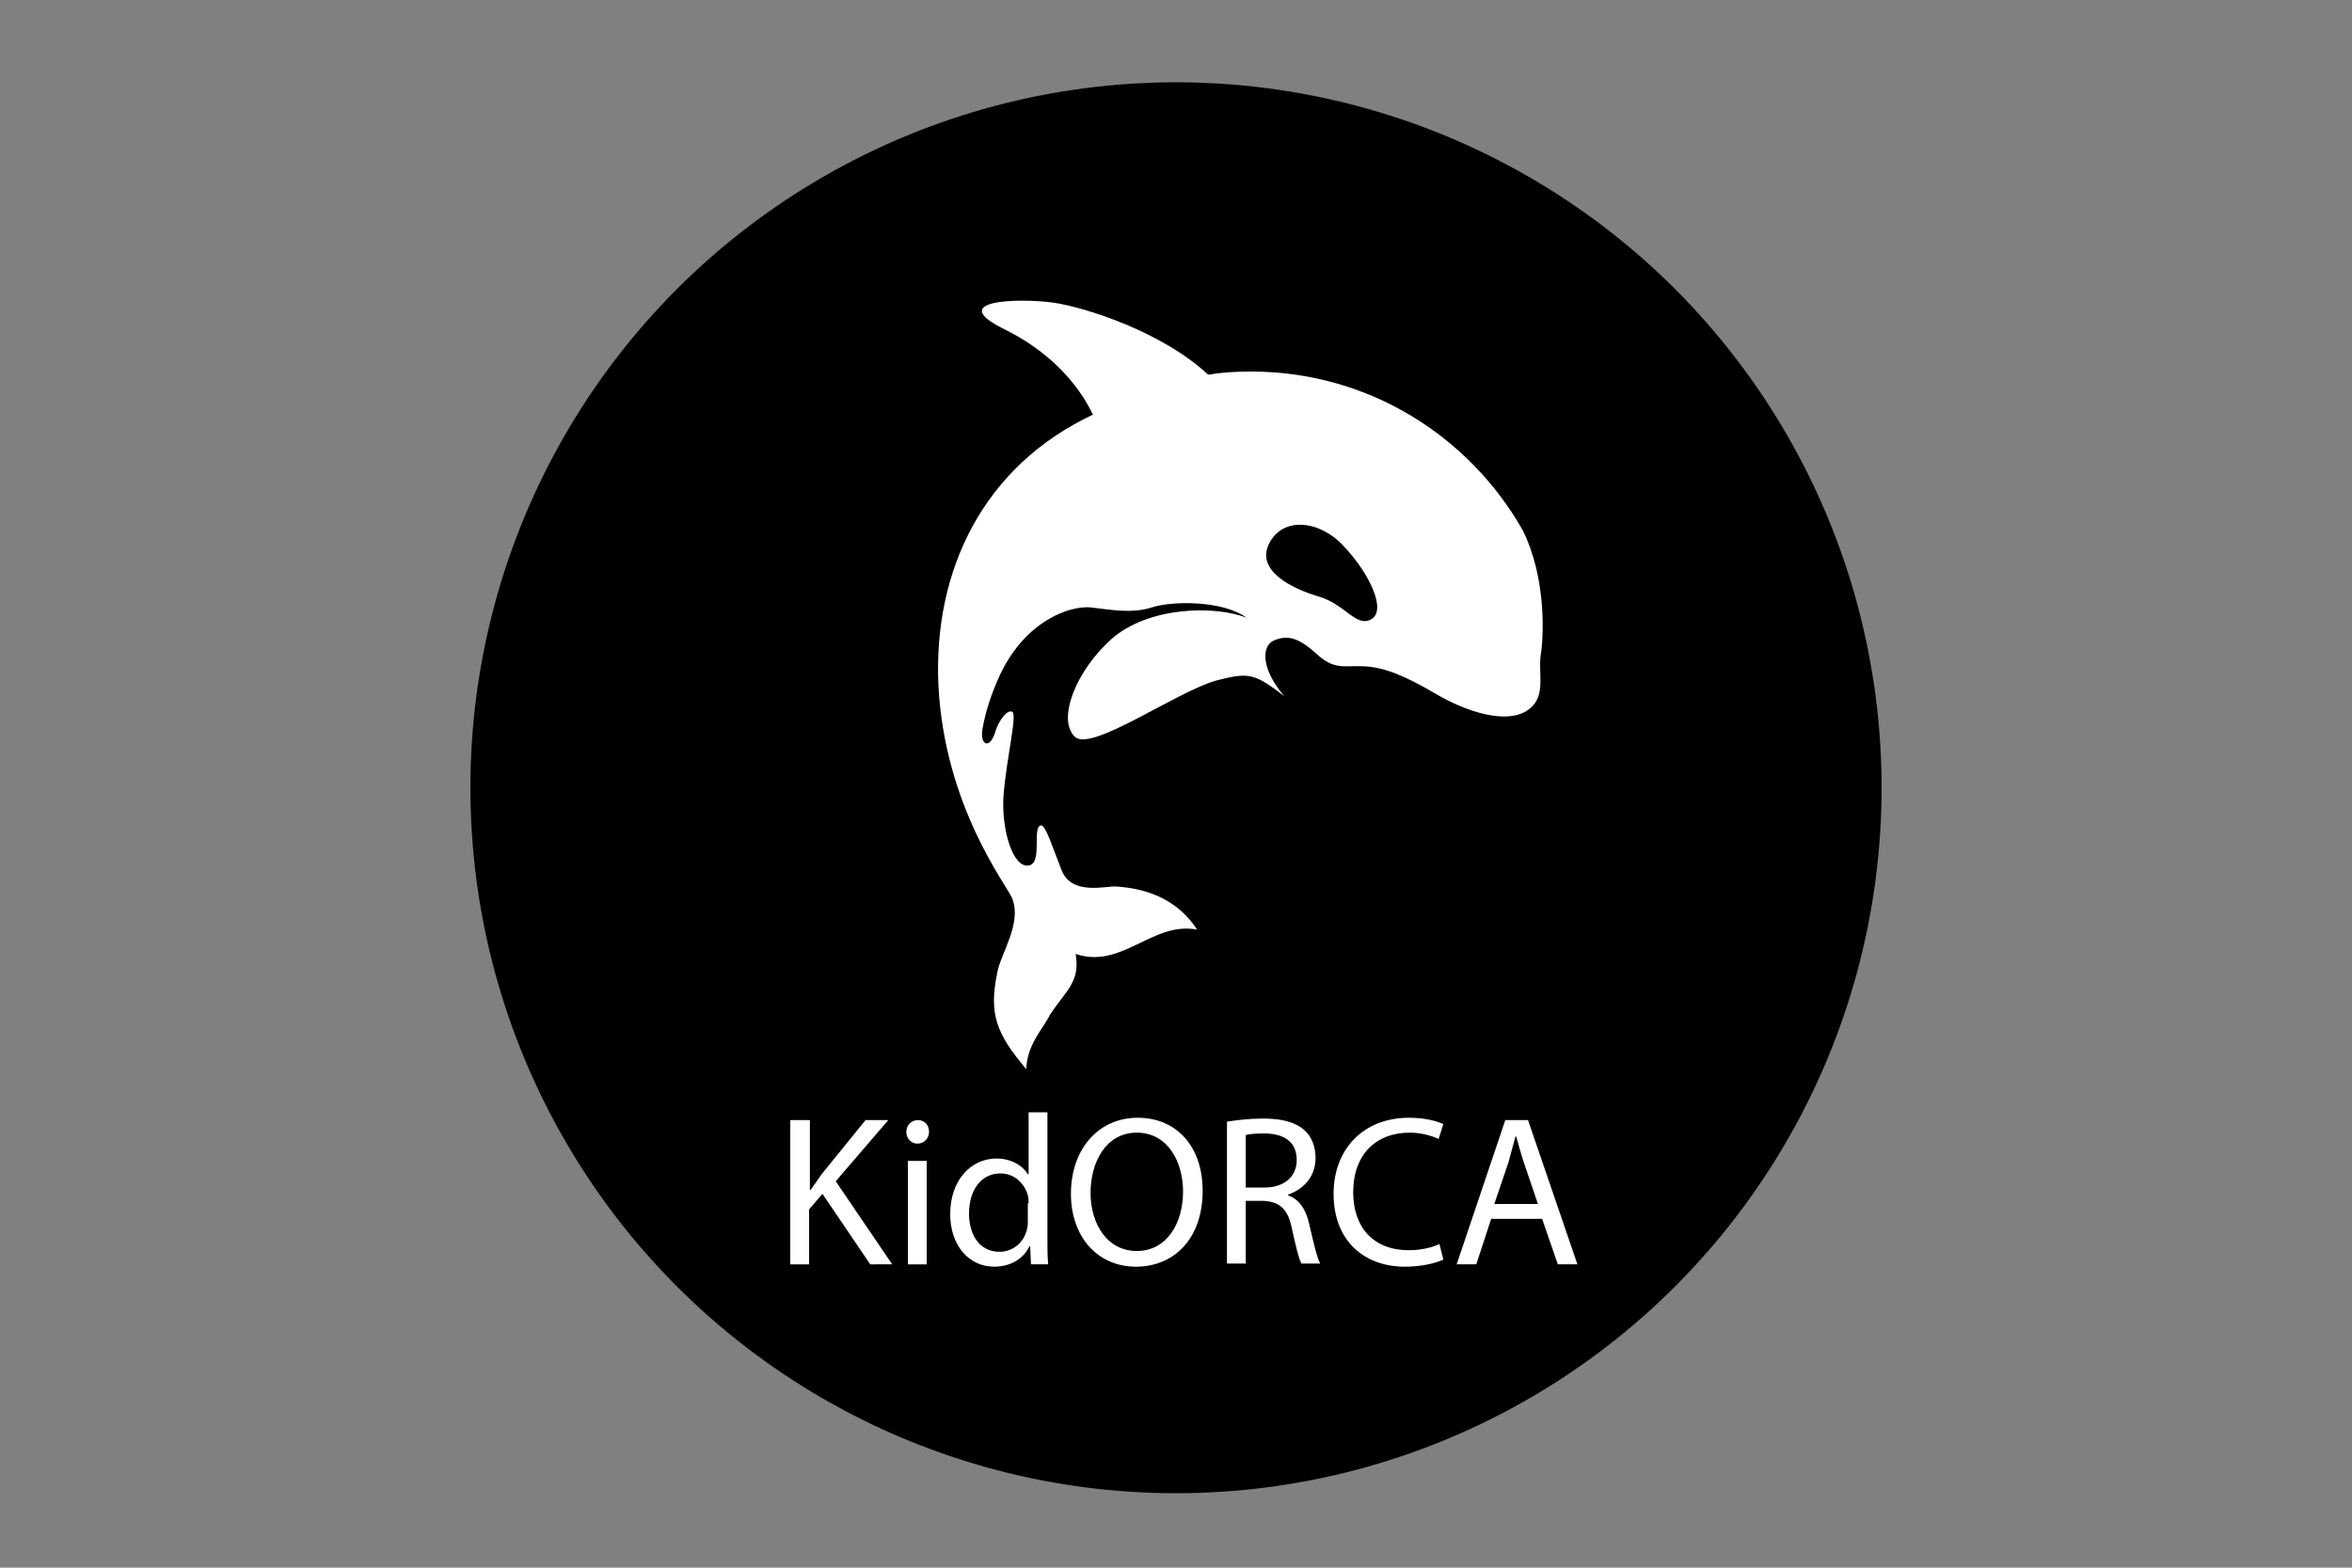
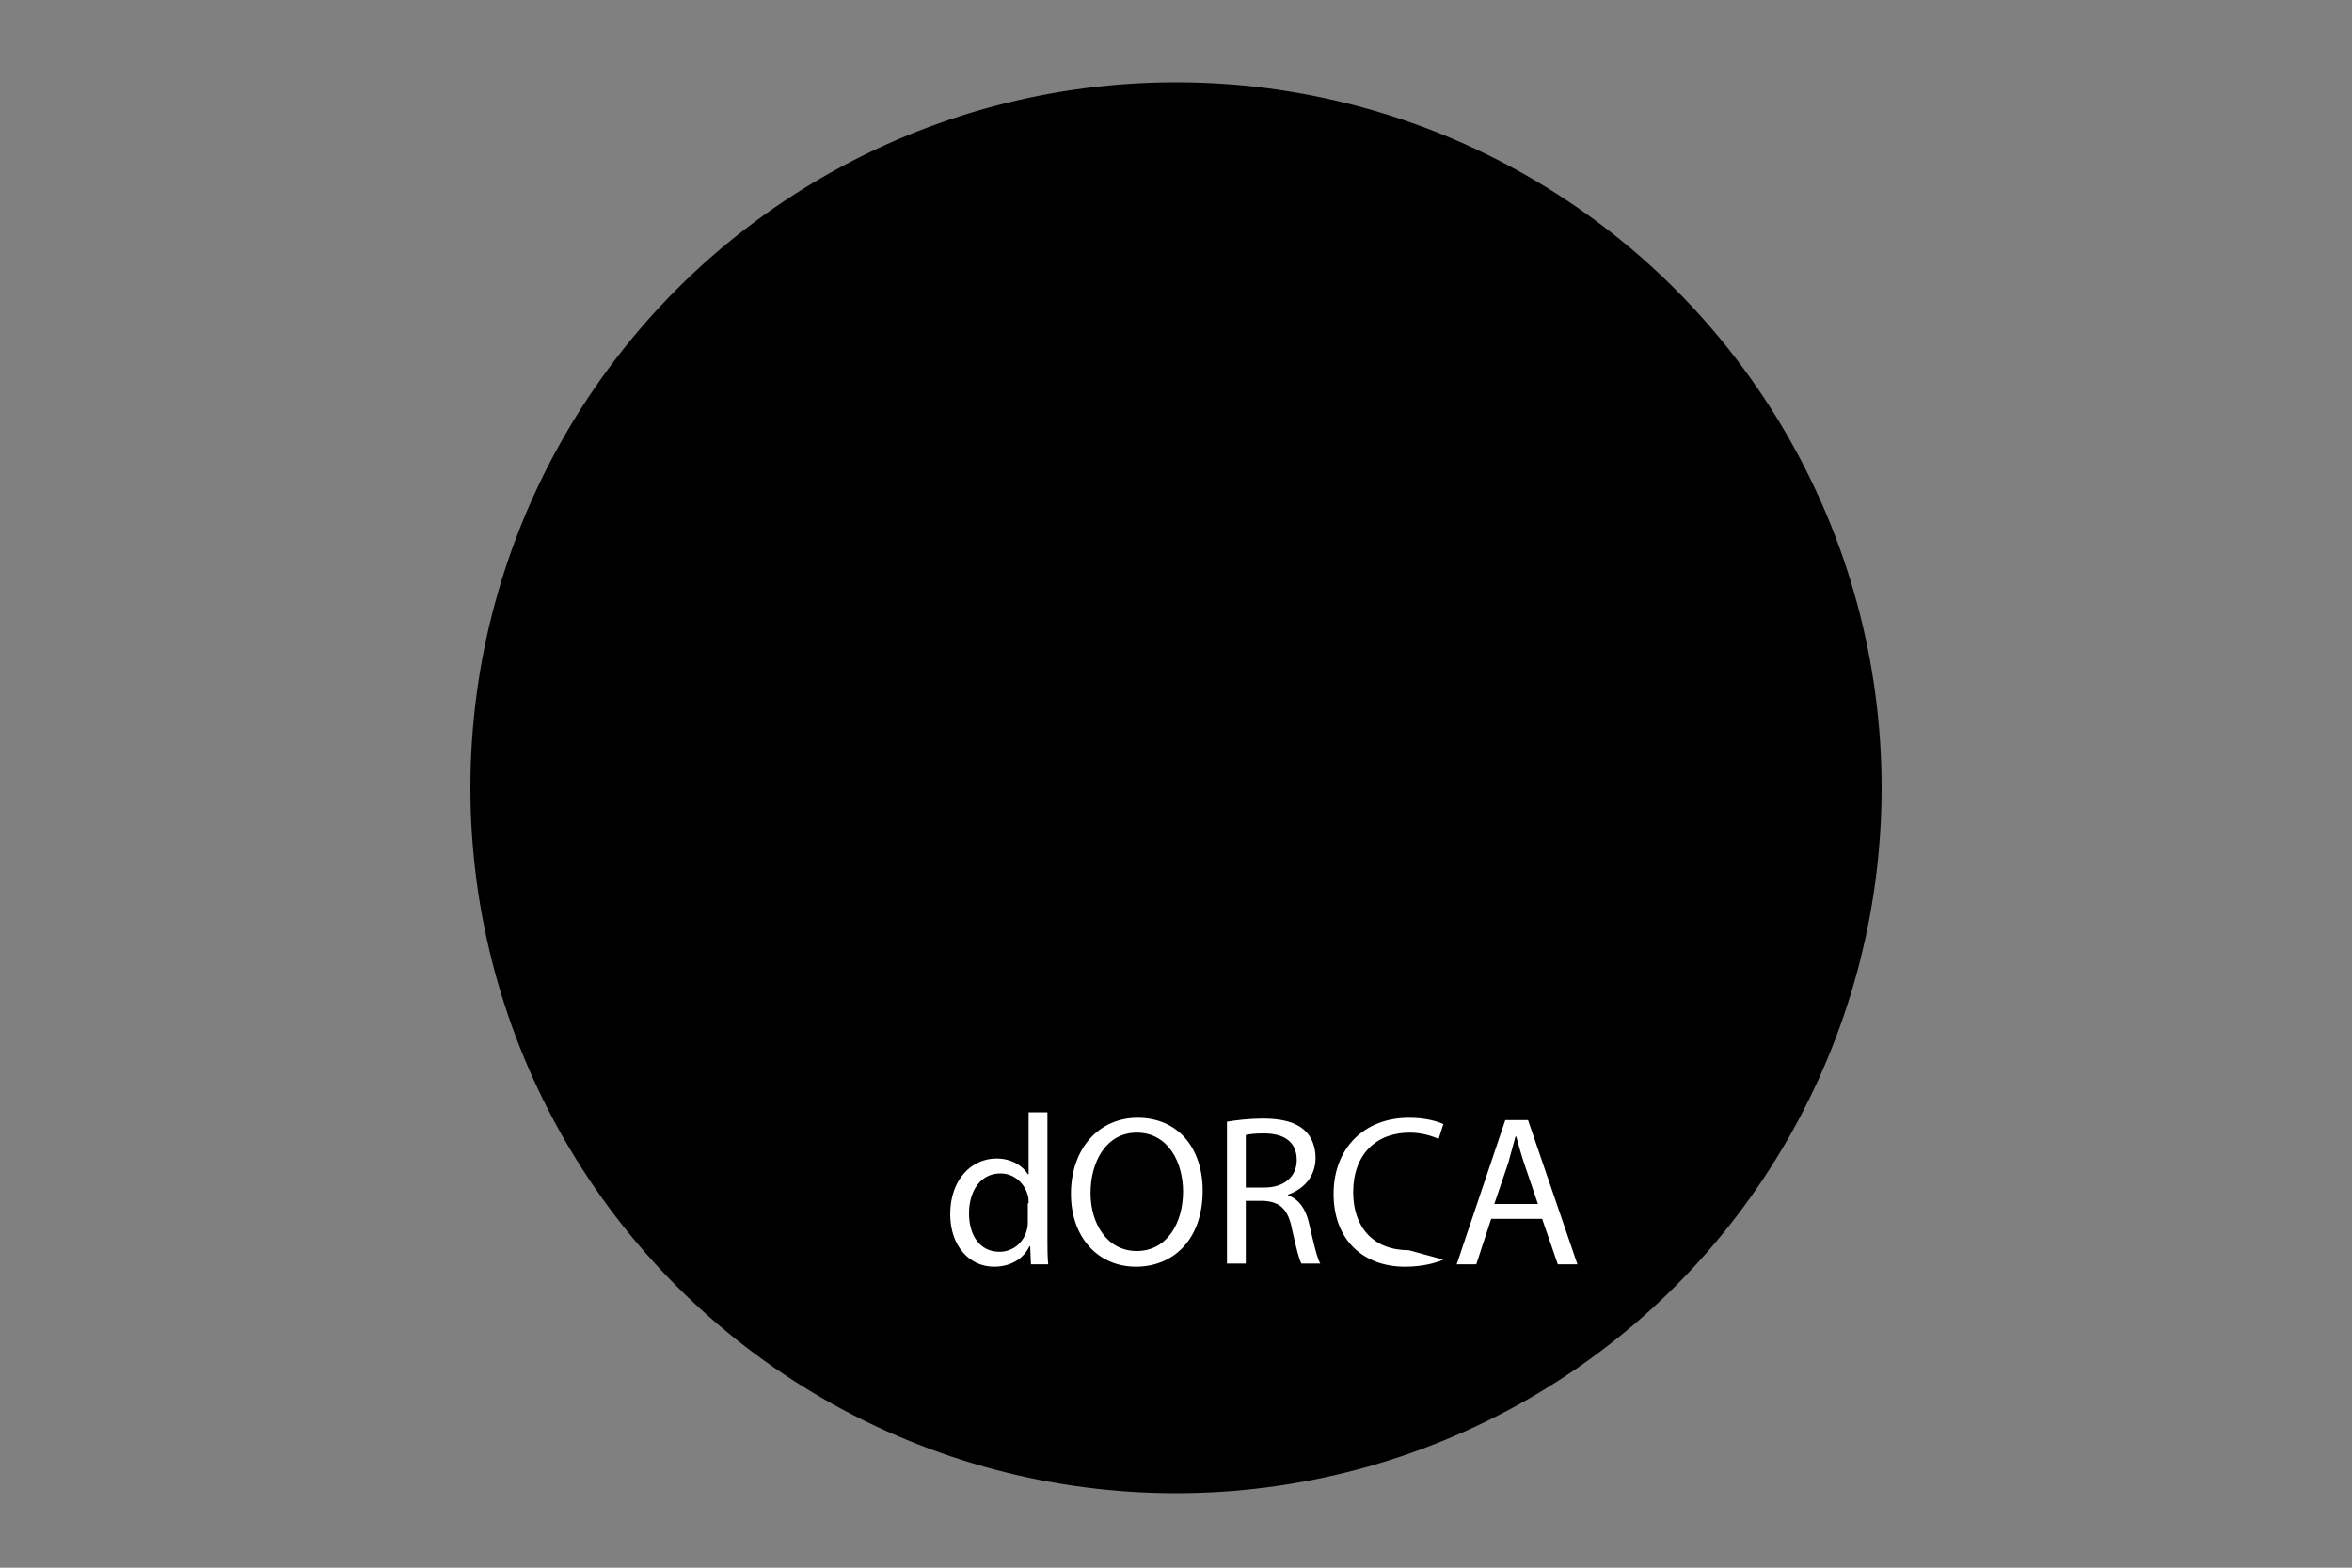
<svg xmlns="http://www.w3.org/2000/svg" version="1.1" id="Calque_1" x="0px" y="0px" viewBox="0 0 300 200" style="enable-background:new 0 0 300 200;" xml:space="preserve">
  <rect x="0" y="0" width="300" height="200" fill="#808080" stroke="none" />
  <style type="text/css">
	.st0{stroke:#000000;stroke-miterlimit:10;}
	.st1{fill:#FFFFFF;}
</style>
  <g>
    <g>
      <circle class="st0" cx="150" cy="100.5" r="89.5" />
    </g>
    <g>
-       <path class="st1" d="M194.2,67.6c-6.9-12.1-19.8-20.2-34.6-20.2c-1.9,0-3.7,0.1-5.5,0.4c-5.9-5.5-15.7-8.6-19.8-9.2    c-4.6-0.6-13.7-0.3-6.2,3.4c5.7,2.8,9.4,6.9,11.3,10.9c-14,6.6-20.4,19.9-19.7,34.6c0.8,15.4,8.7,25.4,9.4,27.1    c1.3,3.2-1.5,7.1-1.9,9.5c-1.1,5.3-0.1,7.8,3.7,12.3c0.1-3.2,2.2-5.2,3-6.9c2.1-3.2,3.9-4.2,3.3-7.8c5.9,2,9.8-4.2,15.5-3.1    c-2.3-3.5-5.8-5.2-10.3-5.5c-1.4-0.1-5.7,1.2-7-2.1c-1-2.5-2-5.7-2.6-5.7c-1.2,0.1,0.2,4.7-1.5,5.1c-2.1,0.5-3.6-4.6-3.3-8.9    c0.4-5,1.8-10.4,1.1-10.7c-0.7-0.3-1.7,1.2-2.1,2.4c-0.7,2.5-2,1.9-1.7-0.1c0.4-2.4,1.2-4.7,2.2-6.9c3.3-7.1,9.1-9,11.7-8.7    c2.6,0.3,5.1,0.8,7.7,0c2.3-0.8,8.9-1,12.1,1.3c-4.2-1.6-12.5-1.4-17.2,2.7c-4.6,4.1-7,10.3-4.7,12.5c2.1,2,13-5.8,18.1-7.2    c4-1,4.7-1,8.6,2c-3-3.5-2.9-6.4-1.3-7.1c1.7-0.7,3.1-0.4,5.4,1.7c2.3,2.1,3.4,1.5,6,1.6c2.6,0.1,5.3,1.2,9.2,3.5    c3.9,2.3,8.9,3.9,11.6,2.2c2.6-1.6,1.5-4.5,1.8-7C196.9,81.4,197.3,73.8,194.2,67.6z M174.9,79c-1.9,1.1-3.3-1.9-6.7-2.9    c-3.4-1-8.1-3.3-6.3-6.8c1.8-3.5,6.6-2.9,9.6,0.5C174.7,73.2,176.9,77.9,174.9,79z" />
-     </g>
+       </g>
    <g>
-       <path class="st1" d="M100.9,142.9h2.4v8.9h0.1c0.5-0.7,1-1.4,1.4-2l5.6-6.9h2.9l-6.7,7.8l7.2,10.6H111l-6.1-9l-1.7,2v7h-2.4V142.9    z" />
-       <path class="st1" d="M118.5,144.4c0,0.8-0.6,1.5-1.5,1.5c-0.8,0-1.4-0.7-1.4-1.5c0-0.8,0.6-1.5,1.5-1.5    C117.9,142.9,118.5,143.5,118.5,144.4z M115.8,161.3v-13.2h2.4v13.2H115.8z" />
      <path class="st1" d="M133.6,141.9v16c0,1.2,0,2.5,0.1,3.4h-2.2l-0.1-2.3h-0.1c-0.7,1.5-2.3,2.6-4.5,2.6c-3.2,0-5.6-2.7-5.6-6.7    c0-4.4,2.7-7.1,5.9-7.1c2,0,3.4,1,4,2h0.1v-7.9H133.6z M131.2,153.5c0-0.3,0-0.7-0.1-1c-0.4-1.5-1.7-2.8-3.5-2.8    c-2.5,0-4,2.2-4,5.1c0,2.7,1.3,4.9,3.9,4.9c1.6,0,3.1-1.1,3.5-2.9c0.1-0.3,0.1-0.7,0.1-1V153.5z" />
      <path class="st1" d="M153.4,151.9c0,6.3-3.8,9.7-8.5,9.7c-4.9,0-8.3-3.8-8.3-9.3c0-5.8,3.6-9.7,8.5-9.7    C150.2,142.6,153.4,146.4,153.4,151.9z M139.1,152.2c0,3.9,2.1,7.4,5.9,7.4c3.8,0,5.9-3.5,5.9-7.6c0-3.7-1.9-7.5-5.9-7.5    C141.1,144.5,139.1,148.2,139.1,152.2z" />
      <path class="st1" d="M156.5,143.1c1.2-0.2,2.9-0.4,4.6-0.4c2.5,0,4.2,0.5,5.3,1.5c0.9,0.8,1.4,2.1,1.4,3.5c0,2.4-1.5,4-3.5,4.7    v0.1c1.4,0.5,2.3,1.8,2.7,3.7c0.6,2.6,1,4.3,1.4,5H166c-0.3-0.5-0.7-2.1-1.2-4.4c-0.5-2.5-1.5-3.5-3.7-3.6h-2.2v8h-2.4V143.1z     M158.9,151.5h2.4c2.5,0,4.1-1.4,4.1-3.5c0-2.4-1.7-3.4-4.2-3.4c-1.1,0-2,0.1-2.3,0.2V151.5z" />
-       <path class="st1" d="M184.1,160.7c-0.9,0.4-2.6,0.9-4.9,0.9c-5.2,0-9.1-3.3-9.1-9.3c0-5.8,3.9-9.7,9.6-9.7c2.3,0,3.7,0.5,4.4,0.8    l-0.6,1.9c-0.9-0.4-2.2-0.8-3.7-0.8c-4.3,0-7.2,2.8-7.2,7.6c0,4.5,2.6,7.4,7.1,7.4c1.4,0,2.9-0.3,3.9-0.8L184.1,160.7z" />
+       <path class="st1" d="M184.1,160.7c-0.9,0.4-2.6,0.9-4.9,0.9c-5.2,0-9.1-3.3-9.1-9.3c0-5.8,3.9-9.7,9.6-9.7c2.3,0,3.7,0.5,4.4,0.8    l-0.6,1.9c-0.9-0.4-2.2-0.8-3.7-0.8c-4.3,0-7.2,2.8-7.2,7.6c0,4.5,2.6,7.4,7.1,7.4L184.1,160.7z" />
      <path class="st1" d="M190.2,155.5l-1.9,5.8h-2.5l6.2-18.4h2.9l6.3,18.4h-2.5l-2-5.8H190.2z M196.2,153.7l-1.8-5.3    c-0.4-1.2-0.7-2.3-1-3.4h-0.1c-0.3,1.1-0.6,2.2-0.9,3.3l-1.8,5.3H196.2z" />
    </g>
  </g>
</svg>